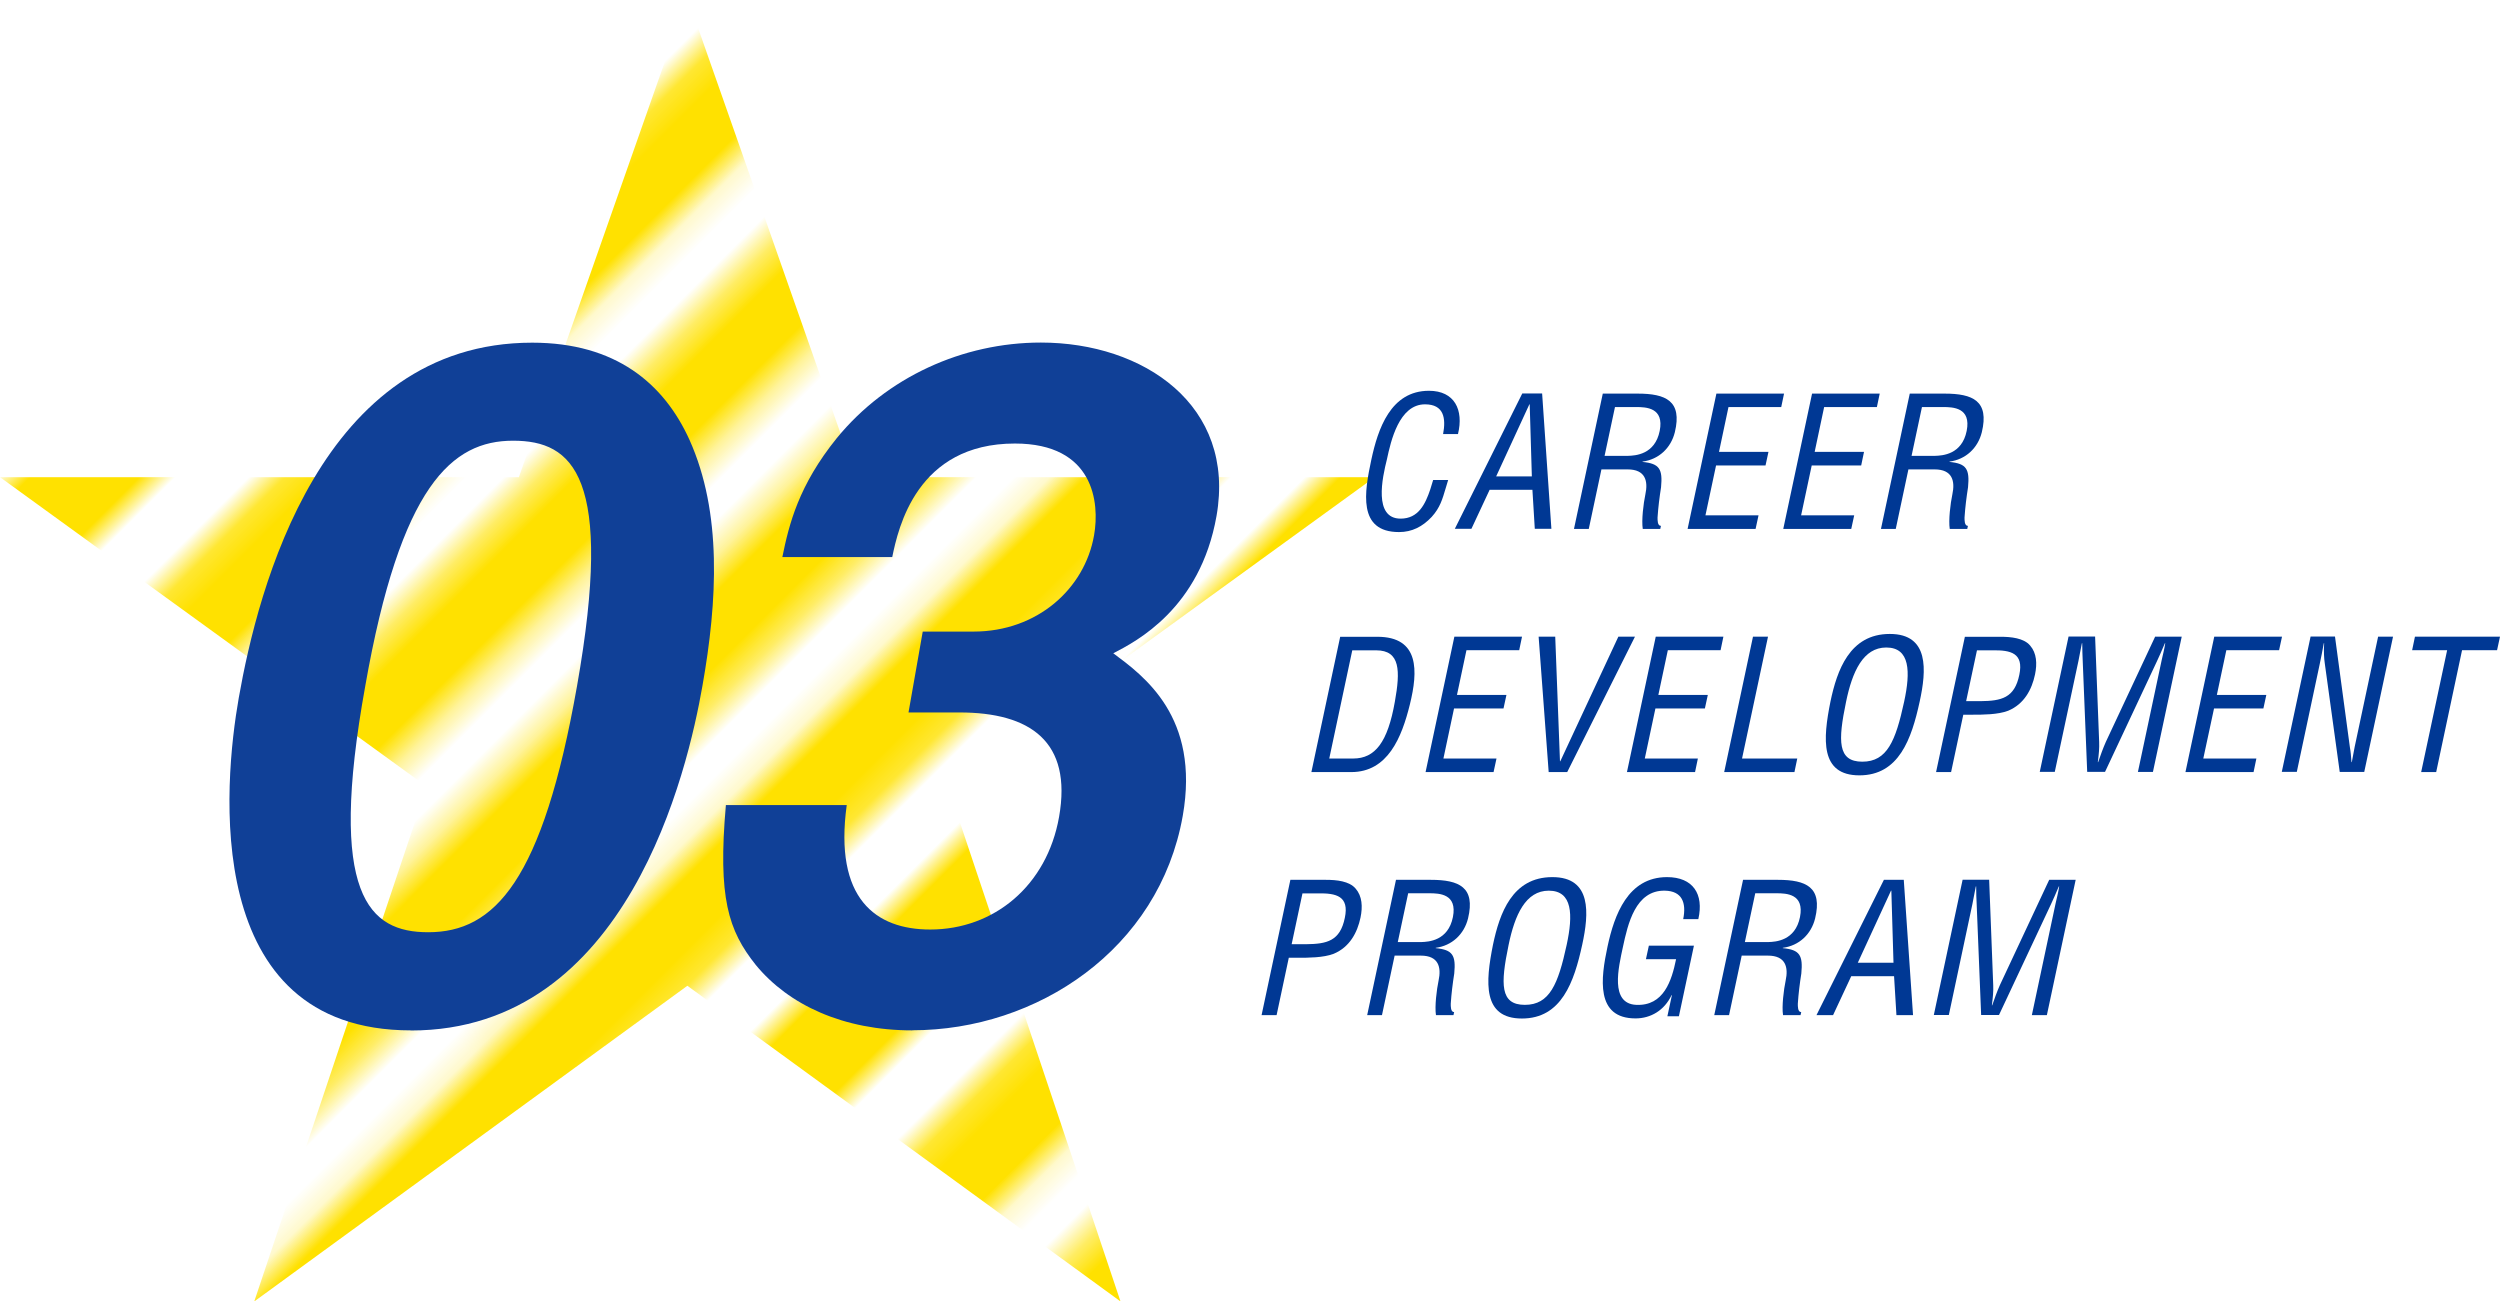
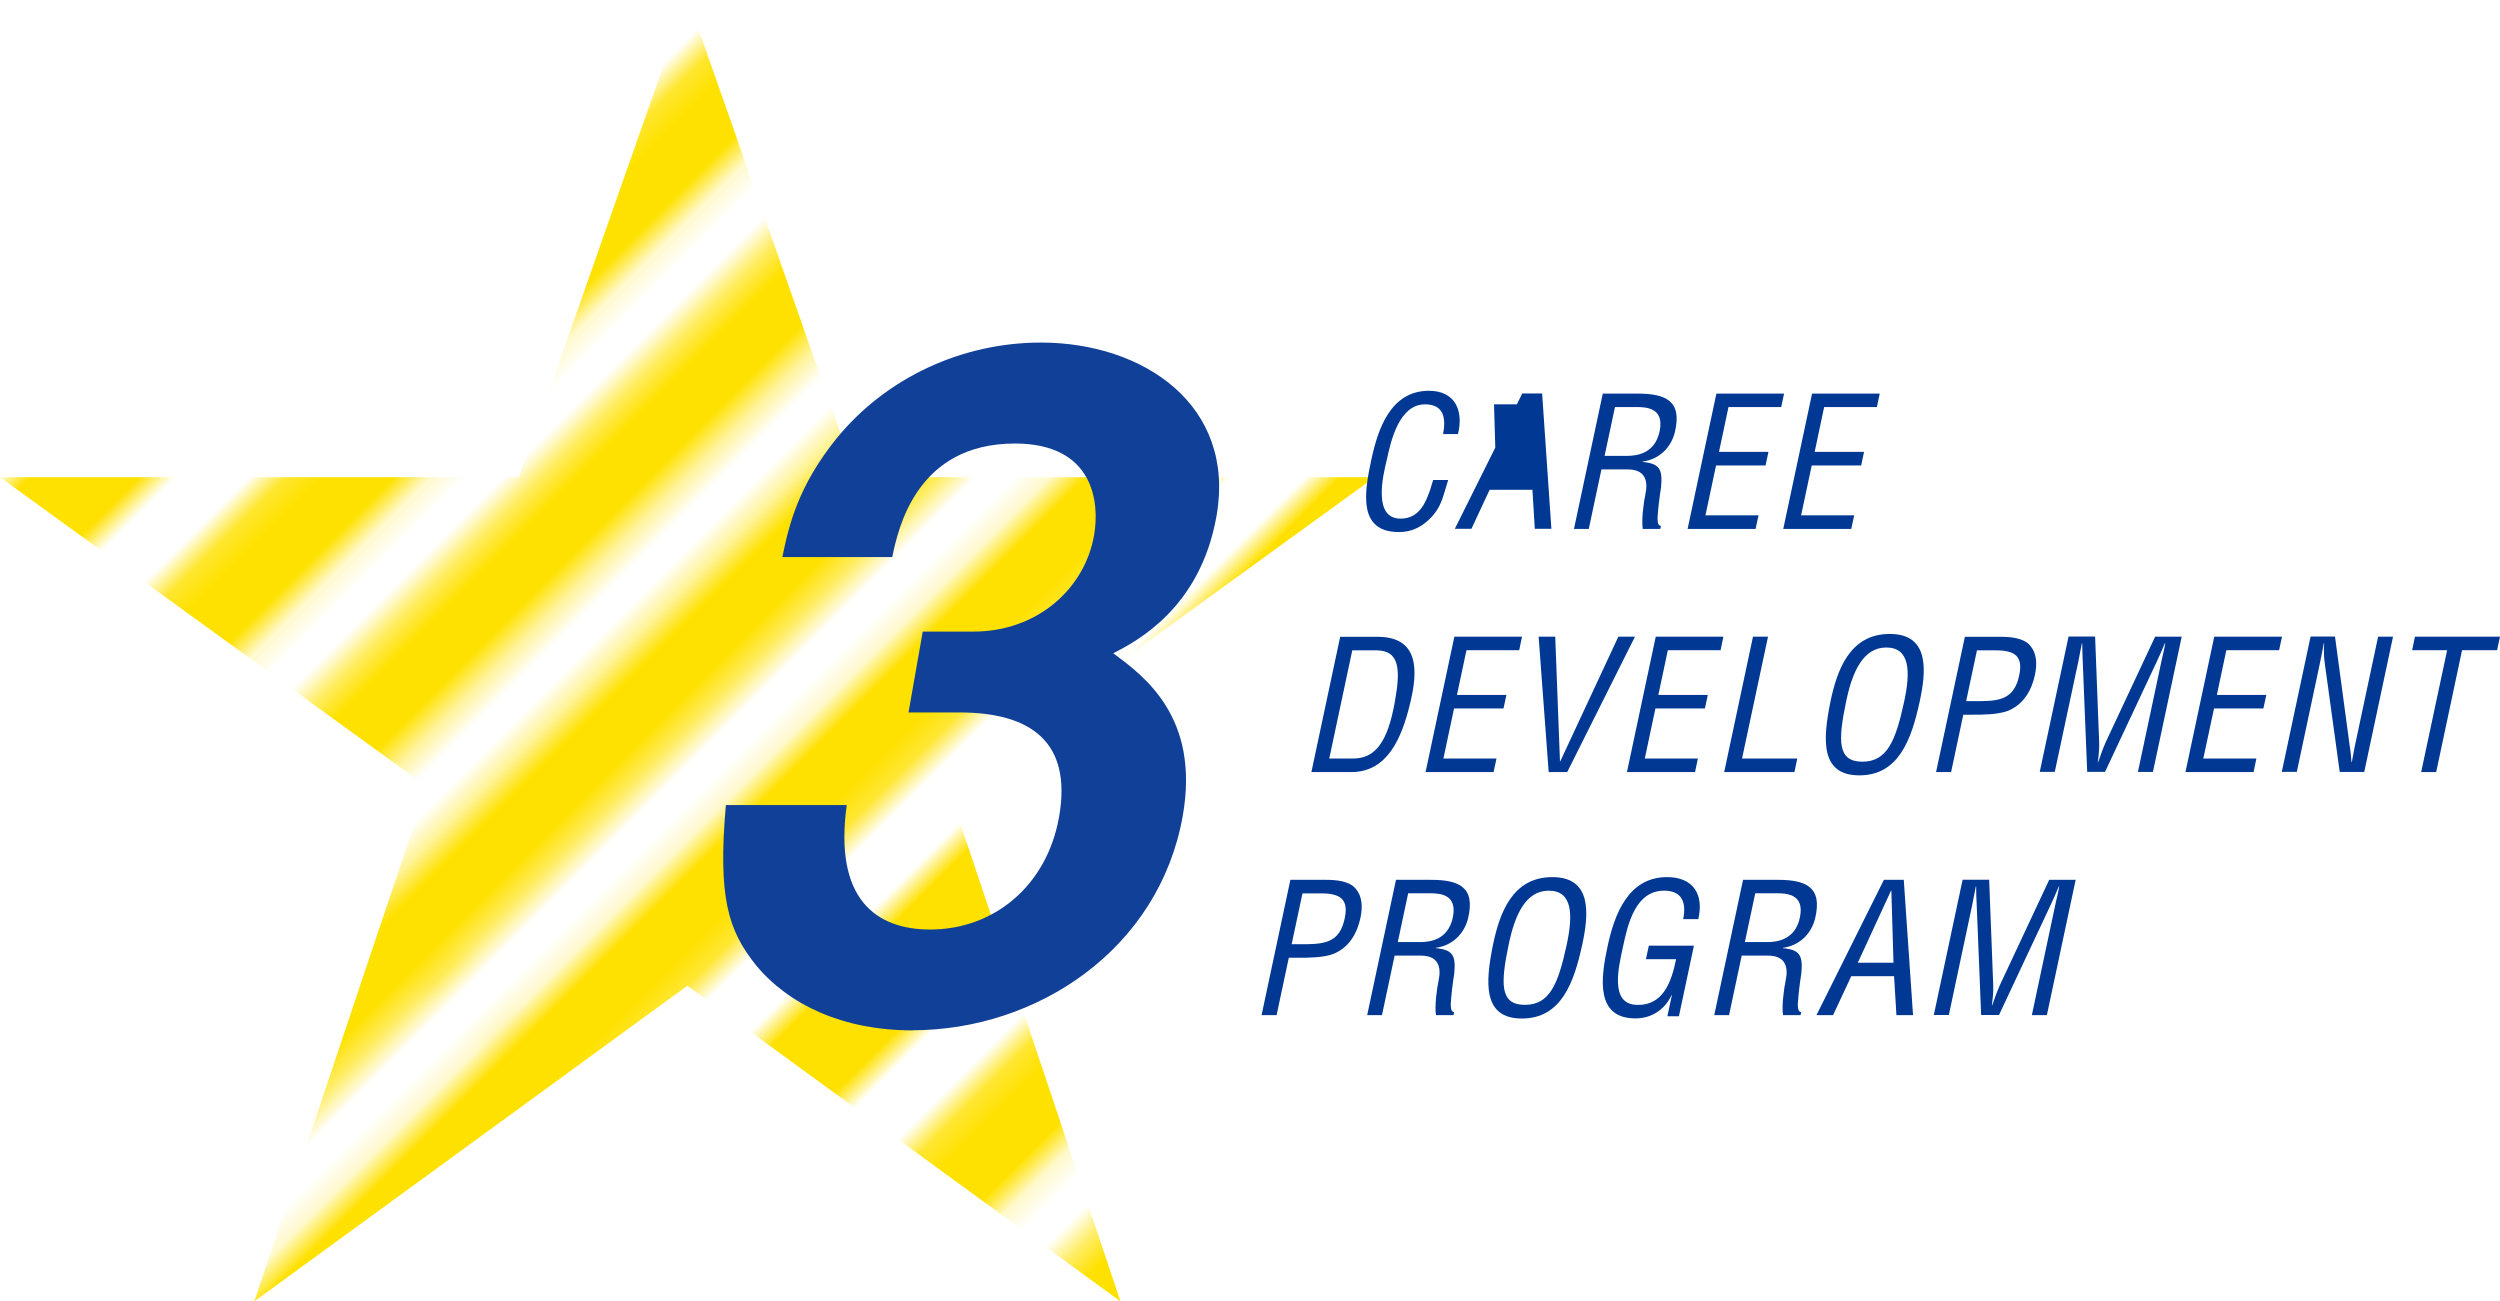
<svg xmlns="http://www.w3.org/2000/svg" id="_レイヤー_2" viewBox="0 0 221.35 115.23">
  <defs>
    <style>.cls-1,.cls-2{fill:none;}.cls-3{fill:#003894;}.cls-4{fill:#104097;}.cls-5{fill:url(#_新規パターンスウォッチ_1);}.cls-2{stroke:#ffe100;stroke-miterlimit:10;stroke-width:4px;}</style>
    <pattern id="_新規パターンスウォッチ_1" x="0" y="0" width="72" height="72" patternTransform="translate(23594.2 -4913.91) rotate(-45) scale(2.28)" patternUnits="userSpaceOnUse" viewBox="0 0 72 72">
      <g>
        <rect class="cls-1" width="72" height="72" />
        <g>
          <line class="cls-2" x1="71.75" y1="68.4" x2="144.25" y2="68.4" />
          <line class="cls-2" x1="71.75" y1="54" x2="144.25" y2="54" />
          <line class="cls-2" x1="71.75" y1="39.6" x2="144.25" y2="39.6" />
          <line class="cls-2" x1="71.75" y1="25.2" x2="144.25" y2="25.2" />
          <line class="cls-2" x1="71.75" y1="10.8" x2="144.25" y2="10.8" />
          <line class="cls-2" x1="71.75" y1="61.2" x2="144.25" y2="61.2" />
          <line class="cls-2" x1="71.75" y1="46.8" x2="144.25" y2="46.8" />
-           <line class="cls-2" x1="71.75" y1="32.4" x2="144.25" y2="32.4" />
          <line class="cls-2" x1="71.75" y1="18" x2="144.25" y2="18" />
          <line class="cls-2" x1="71.75" y1="3.6" x2="144.25" y2="3.6" />
        </g>
        <g>
          <line class="cls-2" x1="-.25" y1="68.4" x2="72.25" y2="68.4" />
          <line class="cls-2" x1="-.25" y1="54" x2="72.25" y2="54" />
          <line class="cls-2" x1="-.25" y1="39.6" x2="72.25" y2="39.6" />
          <line class="cls-2" x1="-.25" y1="25.2" x2="72.25" y2="25.2" />
          <line class="cls-2" x1="-.25" y1="10.8" x2="72.25" y2="10.8" />
          <line class="cls-2" x1="-.25" y1="61.2" x2="72.25" y2="61.2" />
          <line class="cls-2" x1="-.25" y1="46.8" x2="72.25" y2="46.8" />
          <line class="cls-2" x1="-.25" y1="32.4" x2="72.25" y2="32.4" />
          <line class="cls-2" x1="-.25" y1="18" x2="72.25" y2="18" />
          <line class="cls-2" x1="-.25" y1="3.6" x2="72.25" y2="3.6" />
        </g>
        <g>
          <line class="cls-2" x1="-72.25" y1="68.4" x2=".25" y2="68.4" />
          <line class="cls-2" x1="-72.25" y1="54" x2=".25" y2="54" />
          <line class="cls-2" x1="-72.25" y1="39.6" x2=".25" y2="39.6" />
-           <line class="cls-2" x1="-72.25" y1="25.2" x2=".25" y2="25.2" />
          <line class="cls-2" x1="-72.25" y1="10.8" x2=".25" y2="10.8" />
-           <line class="cls-2" x1="-72.25" y1="61.2" x2=".25" y2="61.2" />
          <line class="cls-2" x1="-72.25" y1="46.8" x2=".25" y2="46.8" />
          <line class="cls-2" x1="-72.25" y1="32.4" x2=".25" y2="32.4" />
          <line class="cls-2" x1="-72.25" y1="18" x2=".25" y2="18" />
          <line class="cls-2" x1="-72.25" y1="3.6" x2=".25" y2="3.6" />
        </g>
      </g>
    </pattern>
  </defs>
  <g id="_レイヤー_1-2">
    <g>
      <polygon class="cls-5" points="83.93 69.65 121.72 42.25 103.45 42.25 75.78 42.25 61.38 1.26 60.86 0 60.34 1.26 45.94 42.25 24.25 42.25 0 42.25 37.79 69.65 22.51 115.23 60.86 87.28 99.21 115.23 83.93 69.65" />
      <g>
-         <path class="cls-4" d="M36.38,91.23c-18.66,0-16.57-21.88-15.24-29.44,1.7-9.65,7.24-31.45,25.98-31.45,7.4,0,11.67,3.62,13.93,8.61,2.89,6.44,2.48,14.24,1.14,21.8-1.3,7.4-6.58,30.49-25.81,30.49Zm9.04-52.21c-5.39,0-9.95,3.94-13.08,21.72-3.36,18.58,.34,21.8,5.57,21.8,5.87,0,10.13-4.5,13.18-21.8,3.28-18.58-.35-21.72-5.66-21.72Z" />
        <path class="cls-4" d="M80.78,91.23c-6.11,0-10.95-2.25-13.86-5.79-2.44-3.06-3.37-5.95-2.65-14.16h10.7c-1.14,8.29,2.56,11.02,7.39,11.02,5.63,0,10.33-3.86,11.41-9.97,1.18-6.68-2.55-9.25-8.83-9.25h-4.5l1.26-7.16h4.5c5.63,0,9.84-3.78,10.67-8.53,.51-2.9-.02-8.12-7.01-8.12-8.69,0-10.33,7.48-10.86,10.05h-9.73c.59-2.9,1.44-6.35,4.83-10.54,4.41-5.39,11.14-8.45,18.06-8.45,9.09,0,17.28,5.55,15.55,15.36-1.45,8.2-7.11,11.1-9.14,12.15,2.7,2.01,7.7,5.63,6.15,14.4-2.09,11.82-12.92,18.98-23.94,18.98Z" />
      </g>
      <g>
        <path class="cls-3" d="M127.77,38.44c.27-1.42,.07-2.64-1.6-2.64-2.3,0-3.03,3.27-3.37,4.86-.41,1.63-1.21,5.26,1.21,5.26,1.58,0,2.19-1.29,2.63-2.6,.09-.27,.16-.54,.25-.82h1.33c-.08,.24-.14,.49-.22,.73-.29,.97-.49,1.71-1.24,2.54-.81,.86-1.74,1.34-2.89,1.34-3.69,0-3.06-3.56-2.45-6.42,.58-2.7,1.7-6.09,5.1-6.09,2.27,0,3.09,1.69,2.57,3.83h-1.33Z" />
-         <path class="cls-3" d="M135.44,35.8h-.03l-2.94,6.38h3.16l-.19-6.38Zm-.66-.96h1.76l.82,11.98h-1.47l-.21-3.45h-3.79l-1.61,3.45h-1.47l5.97-11.98Z" />
+         <path class="cls-3" d="M135.44,35.8h-.03l-2.94,6.38l-.19-6.38Zm-.66-.96h1.76l.82,11.98h-1.47l-.21-3.45h-3.79l-1.61,3.45h-1.47l5.97-11.98Z" />
        <path class="cls-3" d="M142.07,40.36h2.09c.63-.02,2.37-.11,2.79-2.21,.41-2.06-1.2-2.11-2.09-2.11h-1.87l-.92,4.32Zm-1.38,6.47h-1.33l2.55-11.98h3.08c2.51,0,3.97,.65,3.3,3.42-.35,1.41-1.43,2.41-2.86,2.6v.03c1.51,.14,1.79,.64,1.64,2.24-.14,.89-.25,1.77-.31,2.67,0,.22-.02,.75,.3,.75l-.06,.27h-1.55c-.12-.77,.06-2.25,.23-3.05,.26-1.2,0-2.22-1.57-2.22h-2.32l-1.12,5.27Z" />
        <polygon class="cls-3" points="149.42 46.83 151.97 34.85 157.96 34.85 157.71 36.04 153.04 36.04 152.2 40.01 156.58 40.01 156.32 41.21 151.94 41.21 151 45.63 155.7 45.63 155.44 46.83 149.42 46.83" />
        <polygon class="cls-3" points="157.89 46.83 160.44 34.85 166.43 34.85 166.18 36.04 161.51 36.04 160.67 40.01 165.04 40.01 164.79 41.21 160.41 41.21 159.47 45.63 164.17 45.63 163.91 46.83 157.89 46.83" />
-         <path class="cls-3" d="M169.25,40.36h2.09c.63-.02,2.37-.11,2.79-2.21,.41-2.06-1.2-2.11-2.09-2.11h-1.87l-.92,4.32Zm-1.38,6.47h-1.33l2.55-11.98h3.08c2.51,0,3.97,.65,3.3,3.42-.35,1.41-1.43,2.41-2.86,2.6v.03c1.51,.14,1.79,.64,1.64,2.24-.14,.89-.25,1.77-.31,2.67,0,.22-.02,.75,.3,.75l-.06,.27h-1.55c-.12-.77,.06-2.25,.23-3.05,.26-1.2,0-2.22-1.57-2.22h-2.32l-1.12,5.27Z" />
        <path class="cls-3" d="M117.69,67.16h2.12c1.95,0,3.06-1.45,3.69-5.03,.49-2.73,.49-4.55-1.65-4.55h-2.12l-2.04,9.59Zm-1.58,1.2l2.55-11.98h3.29c3.74,0,3.61,3.04,2.88,5.99-.72,2.92-1.95,5.99-5.19,5.99h-3.53Z" />
        <polygon class="cls-3" points="126.22 68.36 128.77 56.37 134.76 56.37 134.51 57.57 129.84 57.57 129 61.53 133.38 61.53 133.12 62.73 128.74 62.73 127.8 67.16 132.5 67.16 132.24 68.36 126.22 68.36" />
        <polygon class="cls-3" points="143.29 56.37 144.76 56.37 138.76 68.36 137.12 68.36 136.23 56.37 137.7 56.37 138.12 67.4 138.15 67.4 143.29 56.37" />
        <polygon class="cls-3" points="144.05 68.36 146.6 56.37 152.59 56.37 152.34 57.57 147.67 57.57 146.83 61.53 151.21 61.53 150.95 62.73 146.57 62.73 145.63 67.16 150.33 67.16 150.08 68.36 144.05 68.36" />
        <polygon class="cls-3" points="152.66 68.36 155.21 56.37 156.54 56.37 154.24 67.16 159.13 67.16 158.88 68.36 152.66 68.36" />
        <path class="cls-3" d="M167.01,57.33c-2.05,0-3.01,2.14-3.56,4.81-.72,3.47-.76,5.3,1.44,5.3s2.95-1.84,3.7-5.3c.58-2.67,.53-4.81-1.58-4.81m.32-1.2c3.5,0,3.24,3.23,2.64,5.98-.72,3.32-1.84,6.54-5.34,6.54s-3.23-3.21-2.56-6.54c.58-2.75,1.69-5.98,5.25-5.98" />
        <path class="cls-3" d="M174.08,62.08h1.29c1.82-.02,3-.27,3.42-2.33,.41-1.93-.76-2.2-2.38-2.17h-1.37l-.96,4.51Zm-2.66,6.28l2.55-11.98h3.15c.93,0,2.07,.11,2.63,.78,.58,.67,.63,1.6,.43,2.56-.28,1.33-.96,2.62-2.38,3.21-.91,.35-2.26,.35-3.17,.35h-.8l-1.08,5.08h-1.33Z" />
        <path class="cls-3" d="M190.84,56.37h2.33l-2.55,11.98h-1.33l2.1-9.88c.11-.51,.25-1.01,.32-1.52h-.03c-.29,.7-.5,1.15-.71,1.61l-4.59,9.78h-1.58l-.4-9.92c-.02-.41-.03-.82-.04-1.47h-.03c-.11,.51-.19,1.04-.3,1.55l-2.1,9.84h-1.33l2.55-11.98h2.35l.36,9.35c.02,.51-.02,1.01-.12,1.77h.03c.21-.61,.42-1.2,.68-1.79l4.37-9.33Z" />
        <polygon class="cls-3" points="193.5 68.36 196.05 56.37 202.05 56.37 201.79 57.57 197.12 57.57 196.28 61.53 200.66 61.53 200.4 62.73 196.03 62.73 195.08 67.16 199.78 67.16 199.53 68.36 193.5 68.36" />
        <path class="cls-3" d="M210.55,56.37h1.33l-2.55,11.98h-2.17l-1.32-9.59c-.08-.54-.1-1.09-.06-1.81h-.03c-.11,.61-.23,1.23-.36,1.84l-2.03,9.55h-1.33l2.55-11.98h2.16l1.32,9.81c.07,.37,.1,.75,.14,1.31h.03c.08-.43,.16-.89,.25-1.34l2.08-9.78Z" />
        <polygon class="cls-3" points="213.82 56.37 221.35 56.37 221.09 57.57 217.99 57.57 215.7 68.36 214.37 68.36 216.67 57.57 213.57 57.57 213.82 56.37" />
        <path class="cls-3" d="M114.36,83.6h1.29c1.82-.02,3-.27,3.42-2.33,.41-1.93-.76-2.2-2.38-2.17h-1.37l-.96,4.51Zm-2.66,6.28l2.55-11.98h3.15c.93,0,2.07,.11,2.63,.78,.58,.67,.63,1.6,.43,2.56-.28,1.33-.96,2.62-2.38,3.21-.91,.35-2.26,.35-3.17,.35h-.8l-1.08,5.08h-1.33Z" />
        <path class="cls-3" d="M123.76,83.41h2.09c.63-.02,2.37-.11,2.79-2.21,.41-2.06-1.2-2.11-2.09-2.11h-1.87l-.92,4.32Zm-1.38,6.47h-1.33l2.55-11.98h3.08c2.51,0,3.97,.65,3.3,3.42-.35,1.41-1.43,2.41-2.86,2.6v.03c1.51,.14,1.79,.64,1.64,2.24-.14,.89-.25,1.77-.31,2.67,0,.22-.02,.75,.3,.75l-.06,.27h-1.55c-.12-.77,.06-2.25,.23-3.05,.26-1.2,0-2.22-1.57-2.22h-2.32l-1.12,5.27Z" />
        <path class="cls-3" d="M137.13,78.86c-2.05,0-3.01,2.14-3.56,4.81-.72,3.47-.76,5.3,1.44,5.3s2.95-1.84,3.7-5.3c.58-2.67,.53-4.81-1.58-4.81m.32-1.2c3.5,0,3.24,3.23,2.64,5.98-.72,3.32-1.84,6.54-5.34,6.54s-3.23-3.21-2.56-6.54c.58-2.75,1.69-5.98,5.25-5.98" />
        <path class="cls-3" d="M148.65,89.98h-1.02l.4-1.87h-.03c-.64,1.36-1.86,2.06-3.19,2.06-3.56,0-3.08-3.55-2.48-6.36,.6-2.8,1.8-6.15,5.27-6.15,2.29,0,3.28,1.49,2.77,3.72h-1.34c.3-1.47-.11-2.49-1.62-2.52-2.61-.05-3.28,2.95-3.72,5-.39,1.82-1.16,5,1.18,5.11,2.44,.11,3.14-2.14,3.53-4.04h-2.67l.26-1.2h3.99l-1.33,6.25Z" />
        <path class="cls-3" d="M154.49,83.41h2.09c.63-.02,2.37-.11,2.79-2.21,.41-2.06-1.2-2.11-2.09-2.11h-1.87l-.92,4.32Zm-1.38,6.47h-1.33l2.55-11.98h3.08c2.51,0,3.97,.65,3.3,3.42-.35,1.41-1.42,2.41-2.86,2.6v.03c1.51,.14,1.79,.64,1.64,2.24-.14,.89-.25,1.77-.31,2.67,0,.22-.02,.75,.3,.75l-.06,.27h-1.55c-.12-.77,.06-2.25,.23-3.05,.26-1.2,0-2.22-1.57-2.22h-2.32l-1.12,5.27Z" />
        <path class="cls-3" d="M167.46,78.86h-.03l-2.94,6.38h3.16l-.19-6.38Zm-.66-.96h1.76l.82,11.98h-1.47l-.21-3.45h-3.79l-1.61,3.45h-1.47l5.97-11.98Z" />
        <path class="cls-3" d="M181.45,77.9h2.33l-2.55,11.98h-1.33l2.1-9.88c.11-.51,.25-1.01,.32-1.52h-.03c-.29,.7-.5,1.15-.71,1.61l-4.59,9.78h-1.58l-.4-9.92c-.02-.41-.04-.81-.04-1.47h-.03c-.11,.51-.19,1.04-.3,1.55l-2.09,9.84h-1.33l2.55-11.98h2.35l.36,9.35c.02,.51-.02,1.01-.12,1.77h.03c.21-.61,.42-1.2,.68-1.79l4.37-9.33Z" />
      </g>
    </g>
  </g>
</svg>